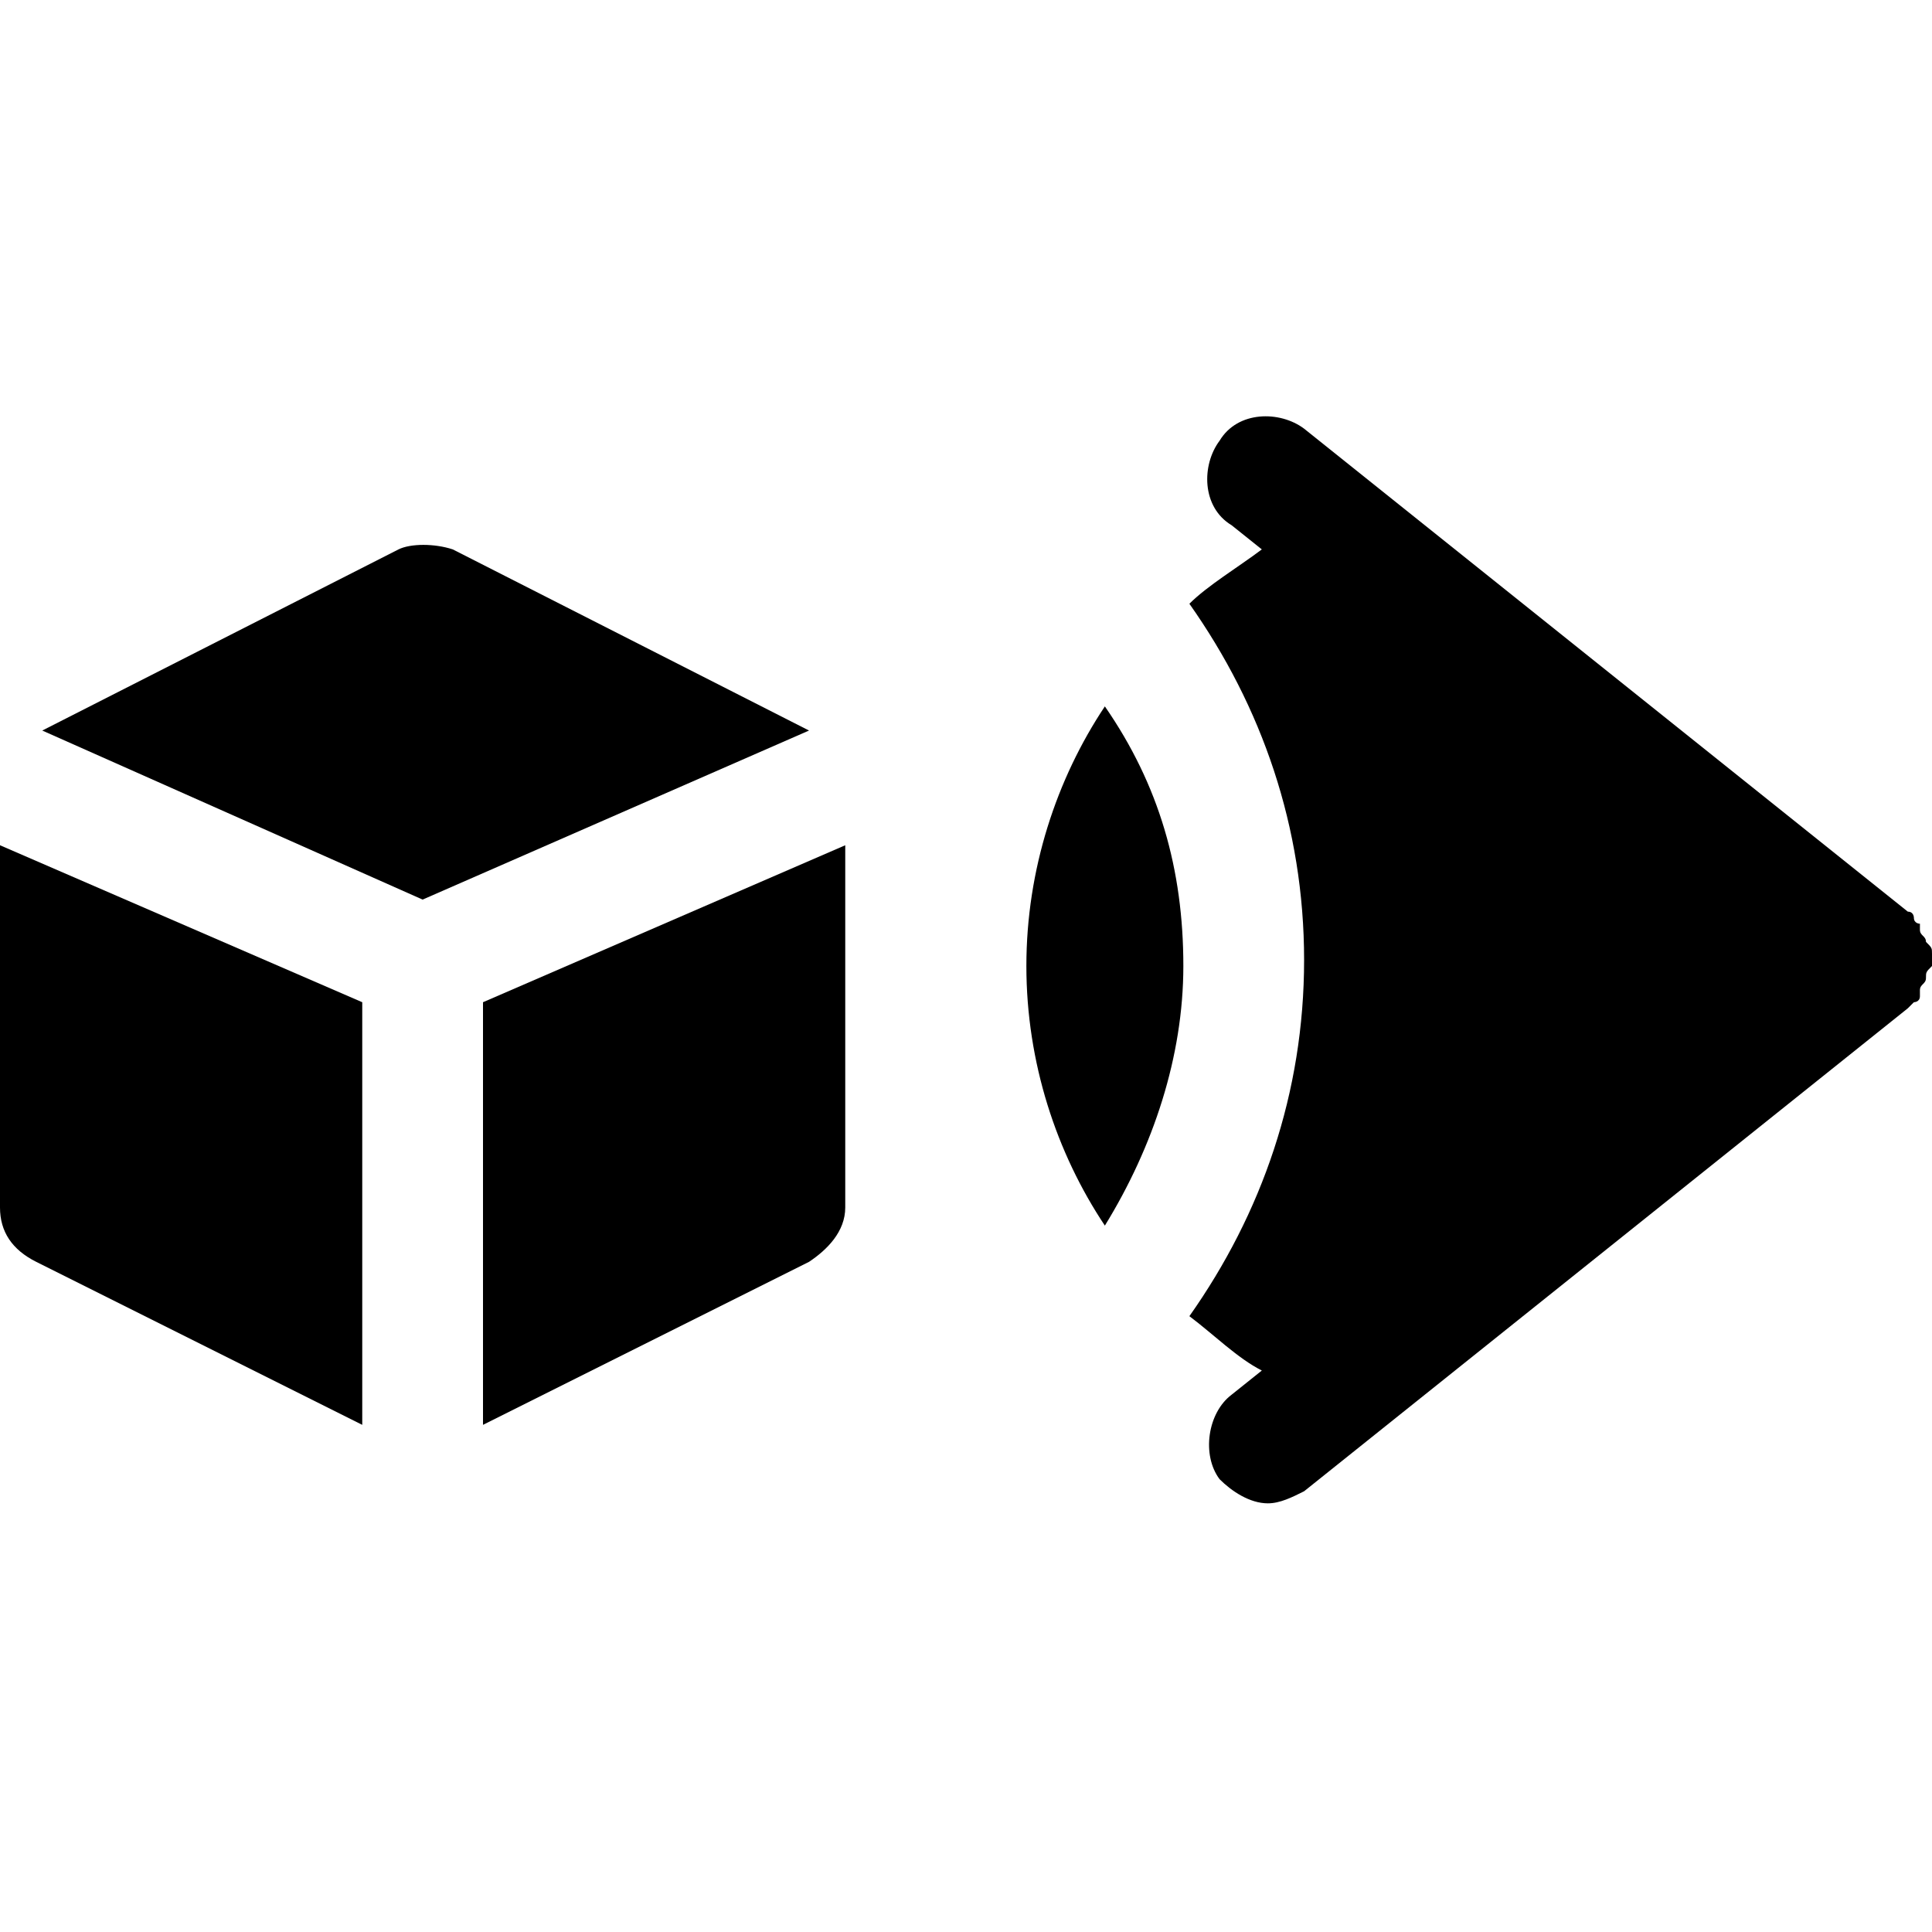
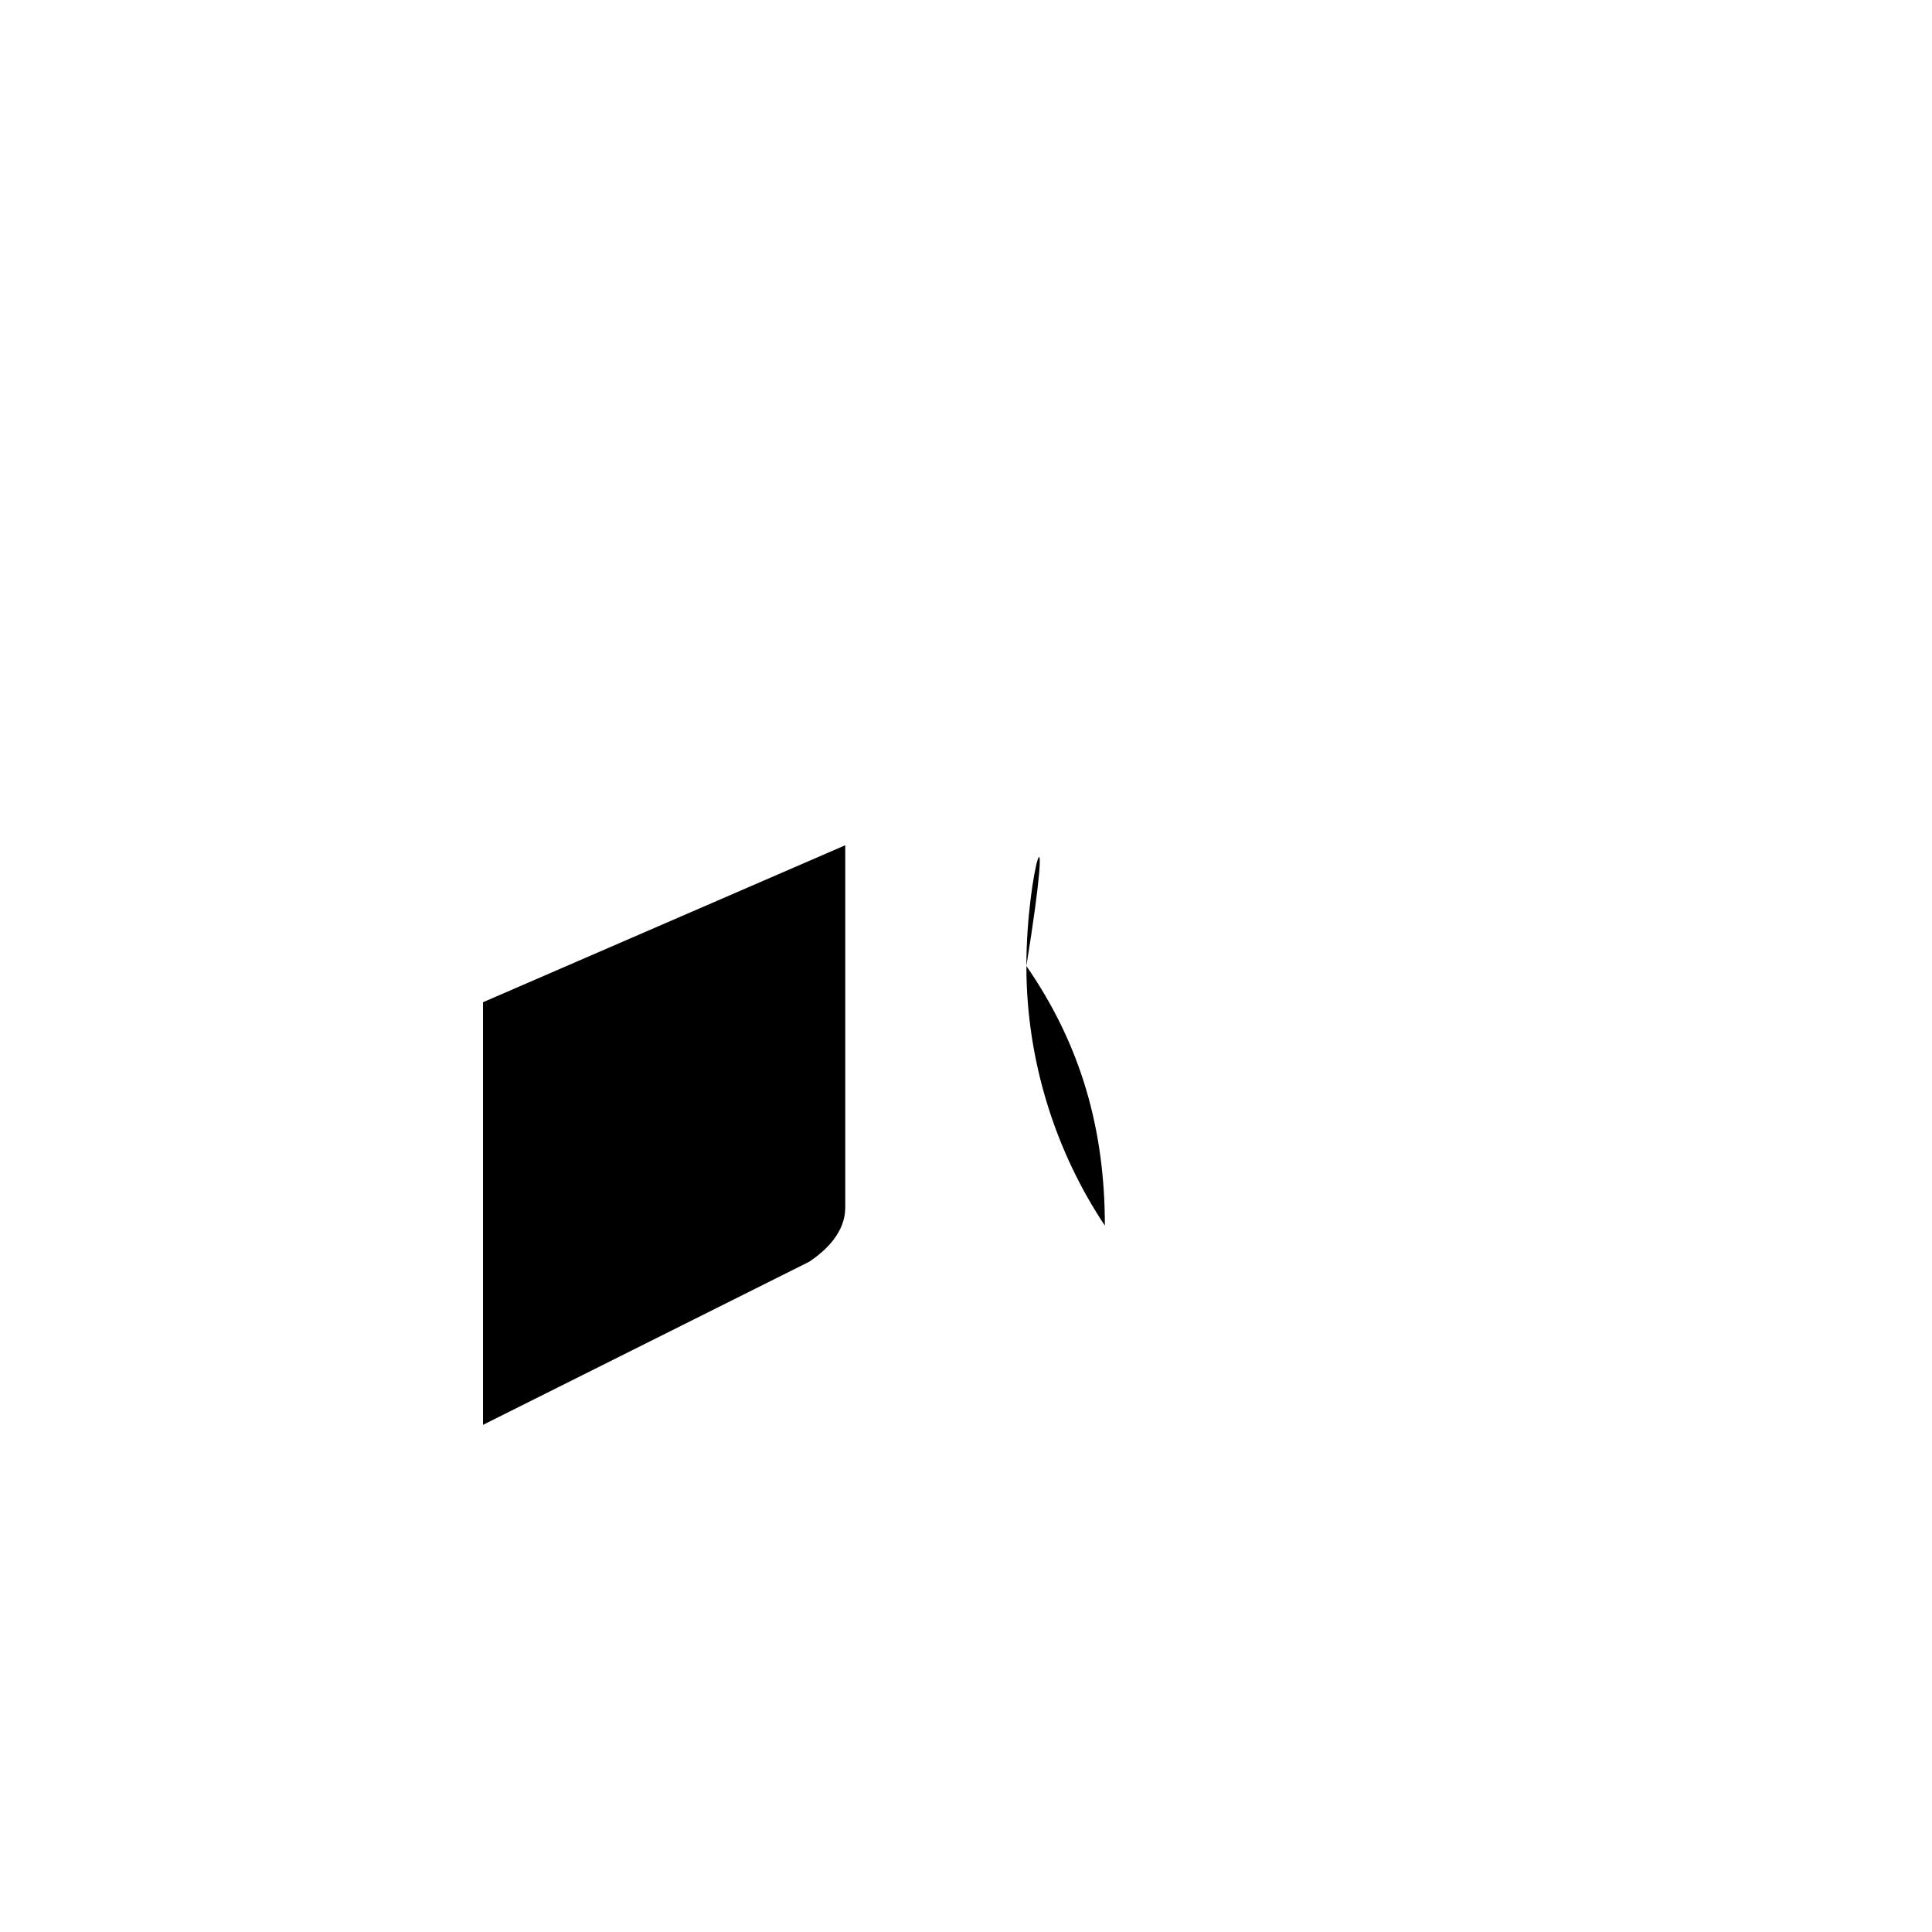
<svg xmlns="http://www.w3.org/2000/svg" fill="#000000" height="800px" width="800px" version="1.1" id="Icons" viewBox="0 0 32 32" xml:space="preserve">
  <g>
-     <path d="M17,16c0,1.6,0.5,3.1,1.3,4.3c0.8-1.3,1.3-2.8,1.3-4.3c0-1.6-0.4-3-1.3-4.3C17.5,12.9,17,14.4,17,16z" />
-     <path d="M32,15.8c0-0.1,0-0.1-0.1-0.2c0-0.1-0.1-0.1-0.1-0.2c0,0,0-0.1,0-0.1c0,0-0.1,0-0.1-0.1c0,0,0-0.1-0.1-0.1l-10-8   c-0.4-0.3-1.1-0.3-1.4,0.2c-0.3,0.4-0.3,1.1,0.2,1.4l0.5,0.4c-0.4,0.3-0.9,0.6-1.2,0.9c1.2,1.7,1.9,3.7,1.9,5.9s-0.7,4.2-1.9,5.9   c0.4,0.3,0.8,0.7,1.2,0.9l-0.5,0.4c-0.4,0.3-0.5,1-0.2,1.4c0.2,0.2,0.5,0.4,0.8,0.4c0.2,0,0.4-0.1,0.6-0.2l10-8   c0,0,0.1-0.1,0.1-0.1c0,0,0.1,0,0.1-0.1c0,0,0-0.1,0-0.1c0-0.1,0.1-0.1,0.1-0.2c0-0.1,0-0.1,0.1-0.2c0-0.1,0-0.1,0-0.2   C32,15.9,32,15.9,32,15.8z" />
+     <path d="M17,16c0,1.6,0.5,3.1,1.3,4.3c0-1.6-0.4-3-1.3-4.3C17.5,12.9,17,14.4,17,16z" />
  </g>
  <g>
-     <path d="M7,14.9l6.4-2.8l-5.9-3C7.2,9,6.8,9,6.6,9.1l-5.9,3L7,14.9z" />
-     <path d="M6,16.6L0,14v6c0,0.4,0.2,0.7,0.6,0.9L6,23.6V16.6z" />
    <path d="M8,16.6v7l5.4-2.7c0.3-0.2,0.6-0.5,0.6-0.9v-6L8,16.6z" />
  </g>
</svg>